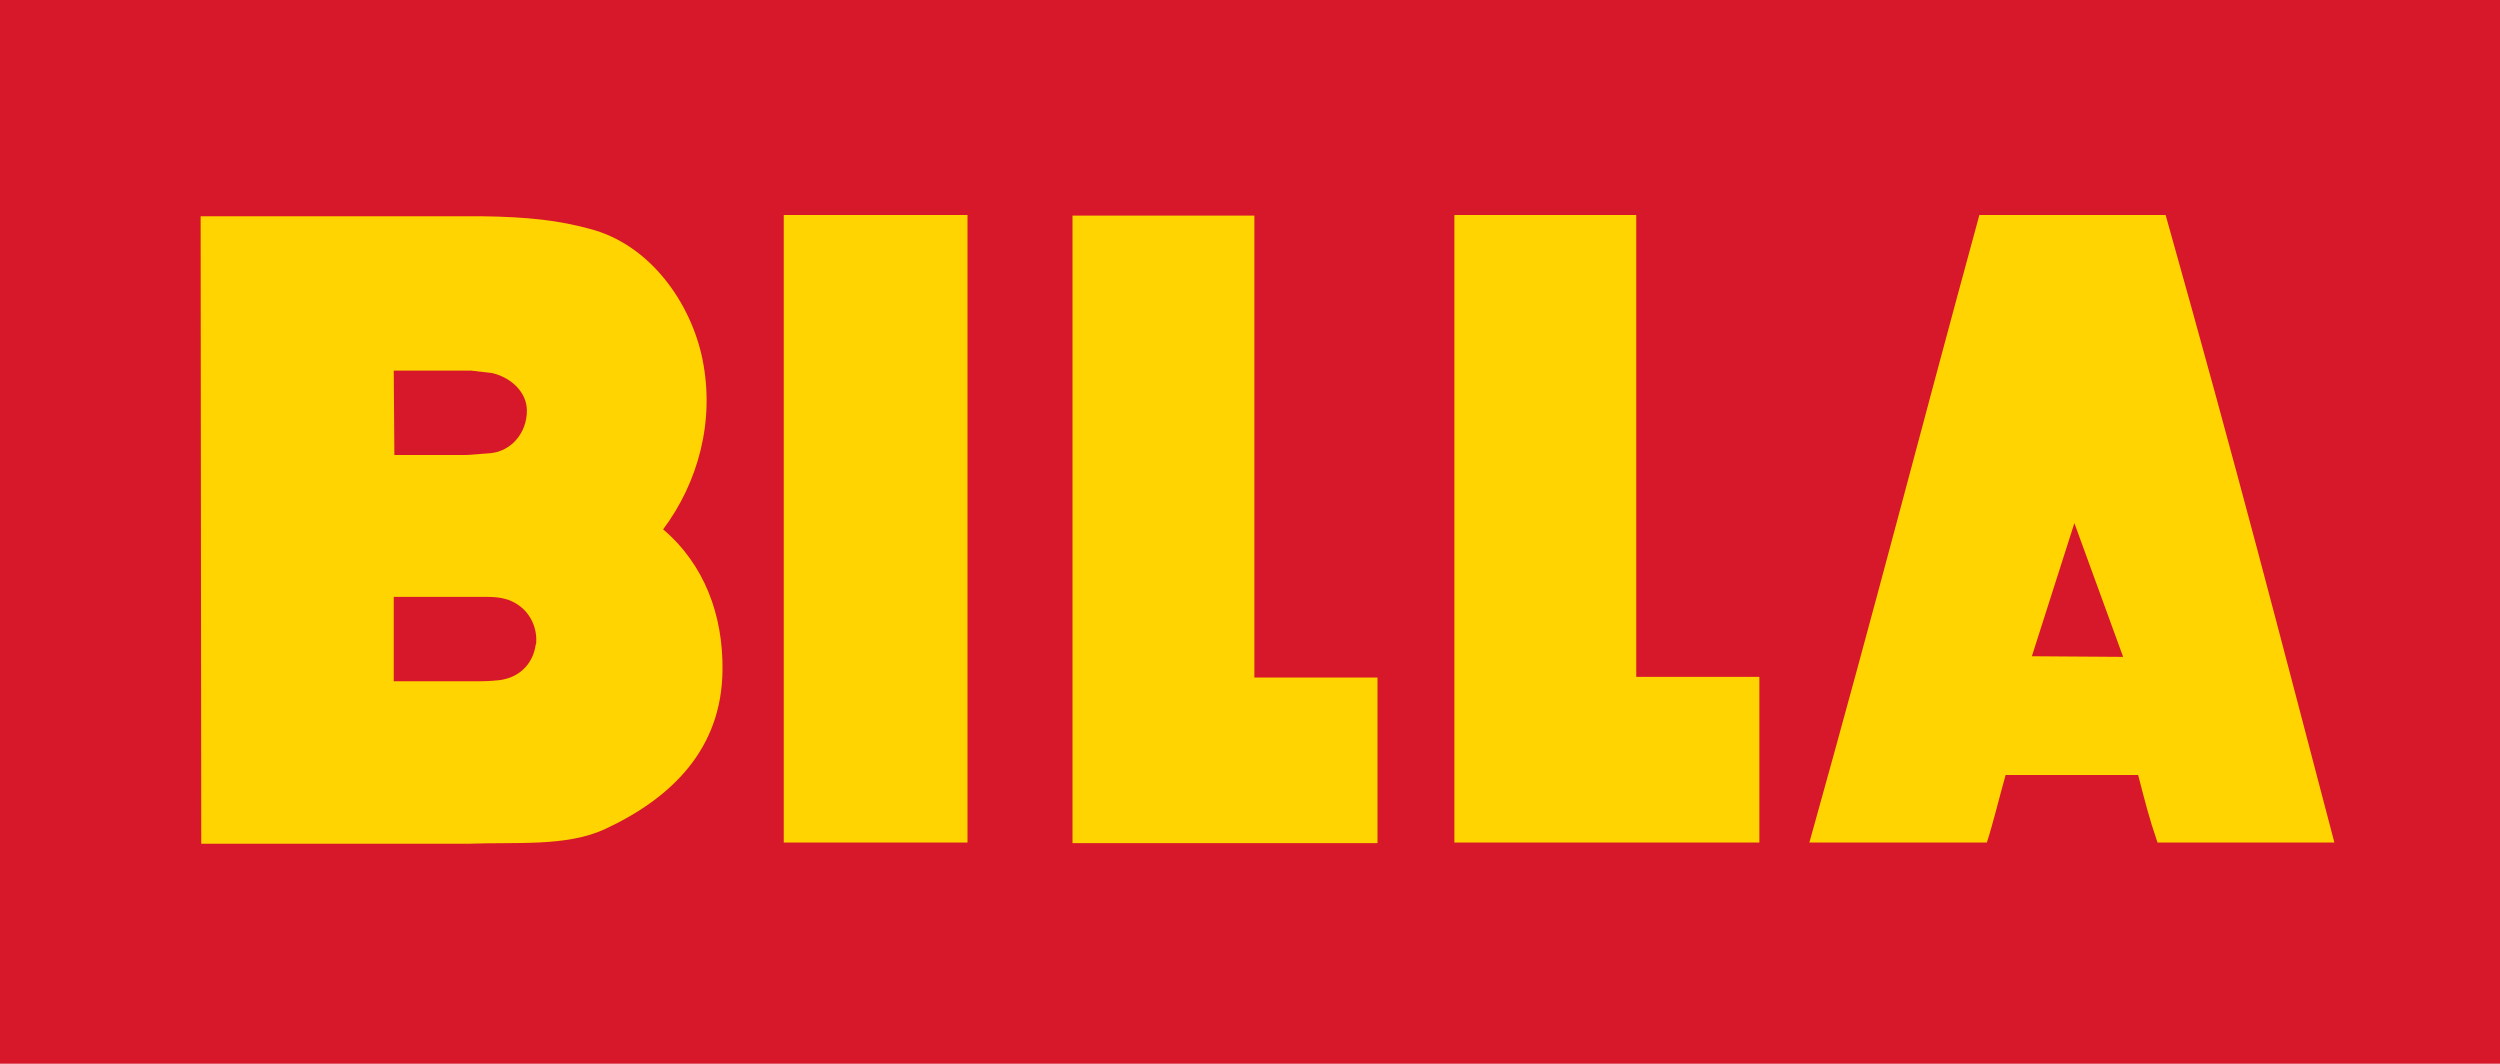
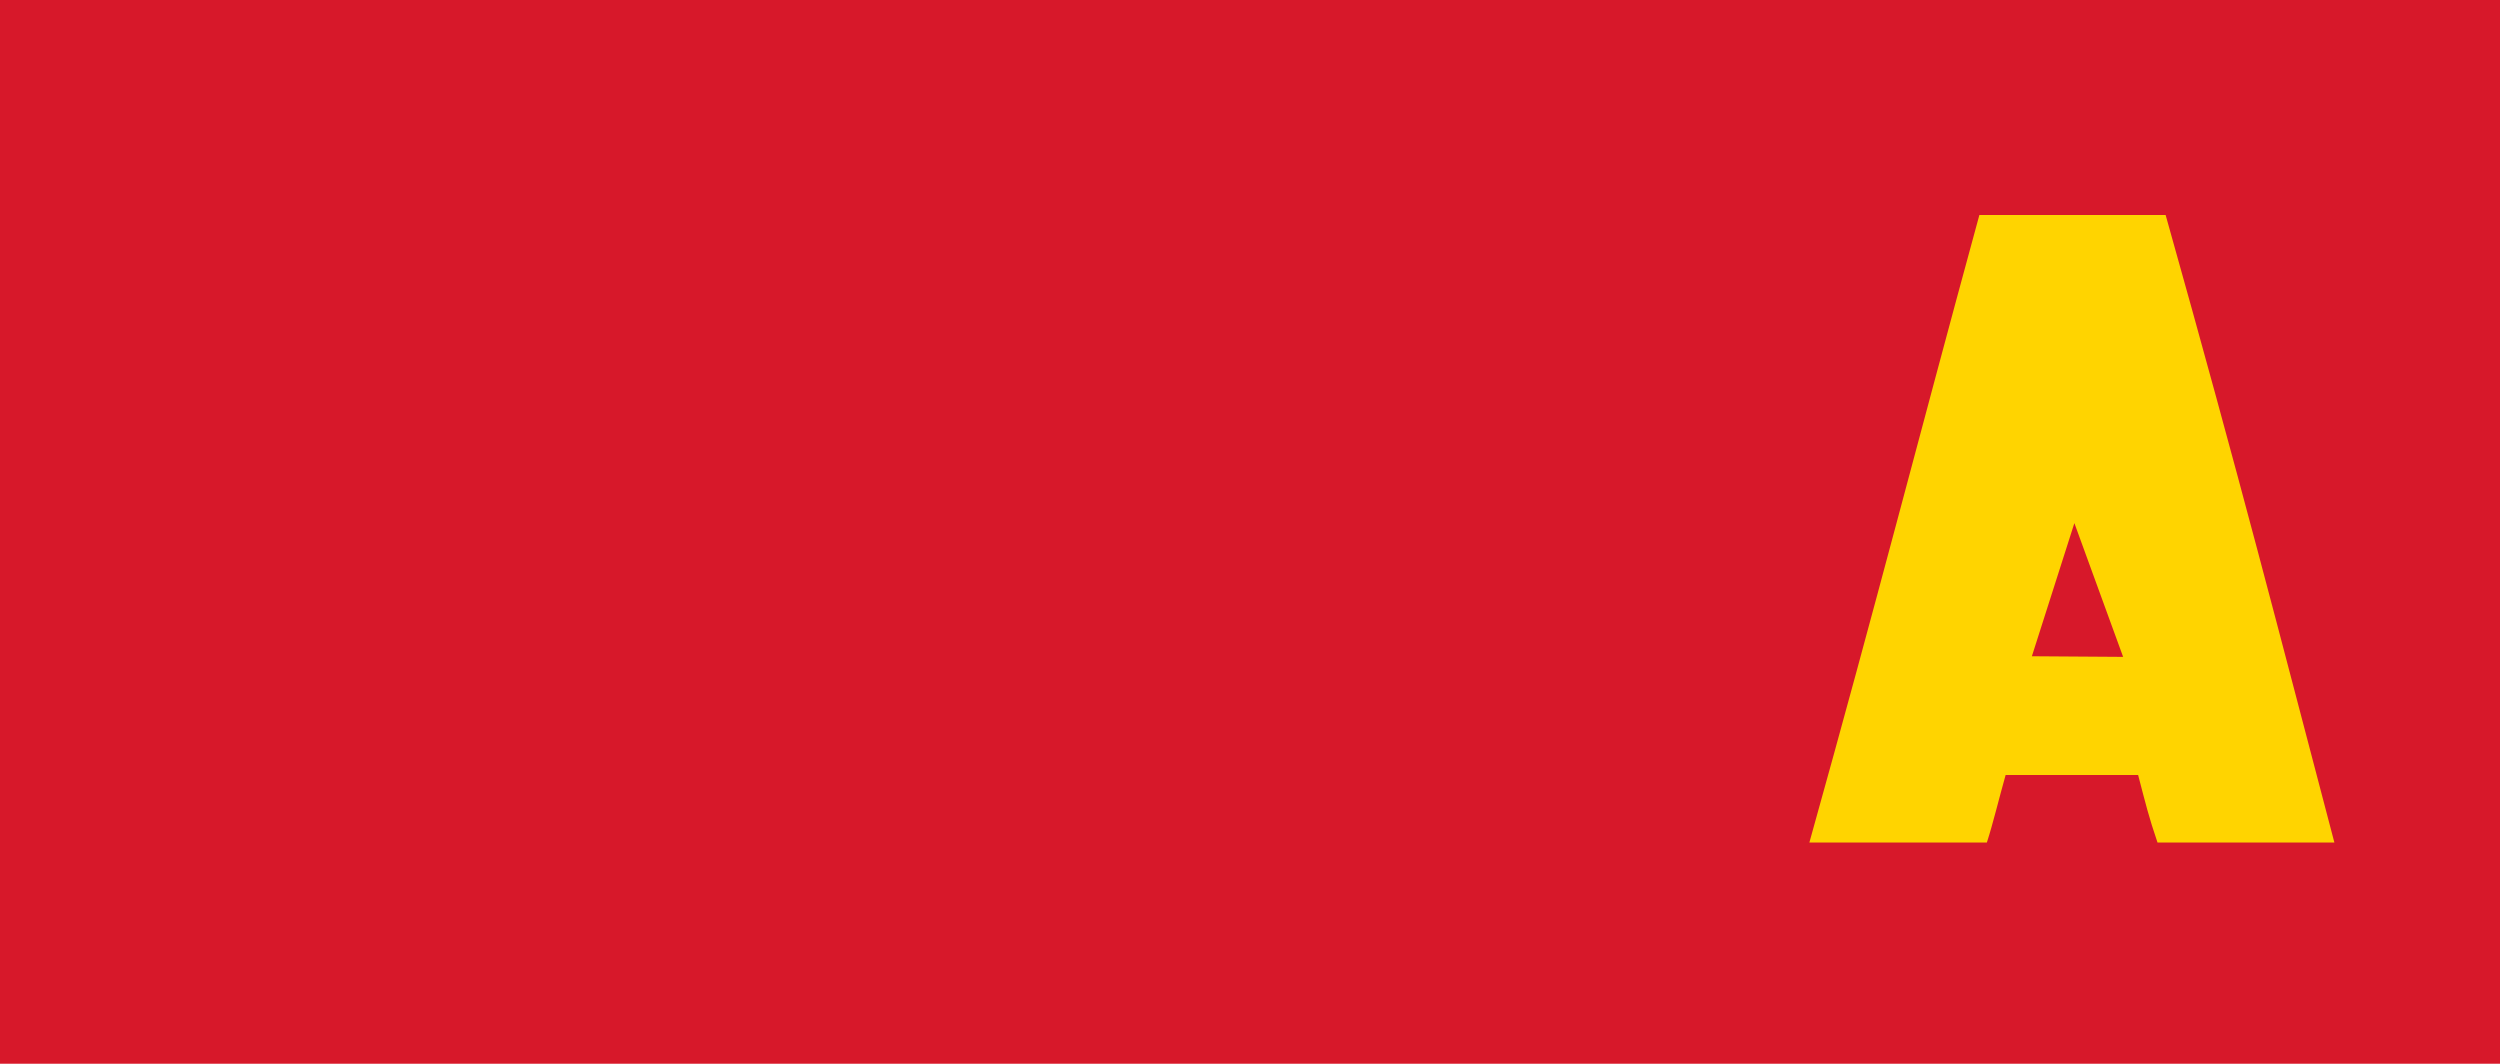
<svg xmlns="http://www.w3.org/2000/svg" version="1.1" id="Ebene_1" x="0px" y="0px" width="400px" height="170.2px" viewBox="0 0 400 170.2" style="enable-background:new 0 0 400 170.2;" xml:space="preserve">
  <style type="text/css">
	.st0{fill:#D7182A;}
	.st1{fill:#FFD400;}
</style>
  <g>
    <rect x="0" y="0" class="st0" width="400" height="170.2" />
-     <path class="st1" d="M200.7,108.4l19.7,0c0,10.1,0,14.4,0,26.5c0,0-26.7,0-48.8,0c0-33.1,0-38.4,0-100.4c19,0,19.5,0,29.1,0   C200.7,34.5,200.7,83.5,200.7,108.4" />
-     <path class="st1" d="M154.8,134.8c-10.1,0-16.3,0-29.4,0c0-28.4,0-100.4,0-100.4c13.5,0,20.2,0,29.4,0   C154.8,34.4,154.8,102.3,154.8,134.8" />
-     <path class="st1" d="M261.8,108.3l19.7,0c0,10,0,14.4,0,26.5c0,0-26.7,0-48.8,0c0-33.1,0-38.4,0-100.4c19,0,19.5,0,29.1,0   C261.8,34.4,261.8,83.4,261.8,108.3" />
-     <path class="st1" d="M80.6,108.7c-0.7,0.2-2.8,0.3-3.8,0.3L63,109l0-13.5l13.6,0c0.1,0,1,0,1,0c1.1,0,2.3,0,3.8,0.5   c3.4,1.3,4.5,4.4,4.4,6.6l0,0c0,0.2,0,0.4-0.1,0.6C85.3,106,83.4,108.1,80.6,108.7 M63,59.3l11.3,0c0.1,0,1.1,0,1.1,0l3.4,0.4   c3.2,0.8,5.5,3.2,5.5,6v0c0,3.5-2.4,6.4-5.7,6.8c0,0-3.9,0.3-3.9,0.3l-11.6,0L63,59.3z M115.6,107.2c0.1-8.8-2.9-16.9-9.5-22.5   c5.6-7.5,8.3-17.3,6.3-27.2c-1.8-8.9-8.3-18.4-18.1-20.9c-4.8-1.3-9.6-1.9-17.3-2l-44.9,0l0.1,100.4l42.7,0   c7.8-0.3,15.6,0.5,21.8-2.3C107.5,127.7,115.5,119.8,115.6,107.2" />
    <path class="st1" d="M325.1,105l6.8-21.3l7.8,21.4L325.1,105z M346.5,34.4l-29.8,0c-10.4,38.1-16,60.3-27.2,100.4l28.4,0   c1-3.1,1.9-6.9,3-10.8l21.2,0c1.2,4.6,1.7,6.7,3.1,10.8l28.3,0C364.5,100.6,358.7,77.8,346.5,34.4" />
  </g>
</svg>